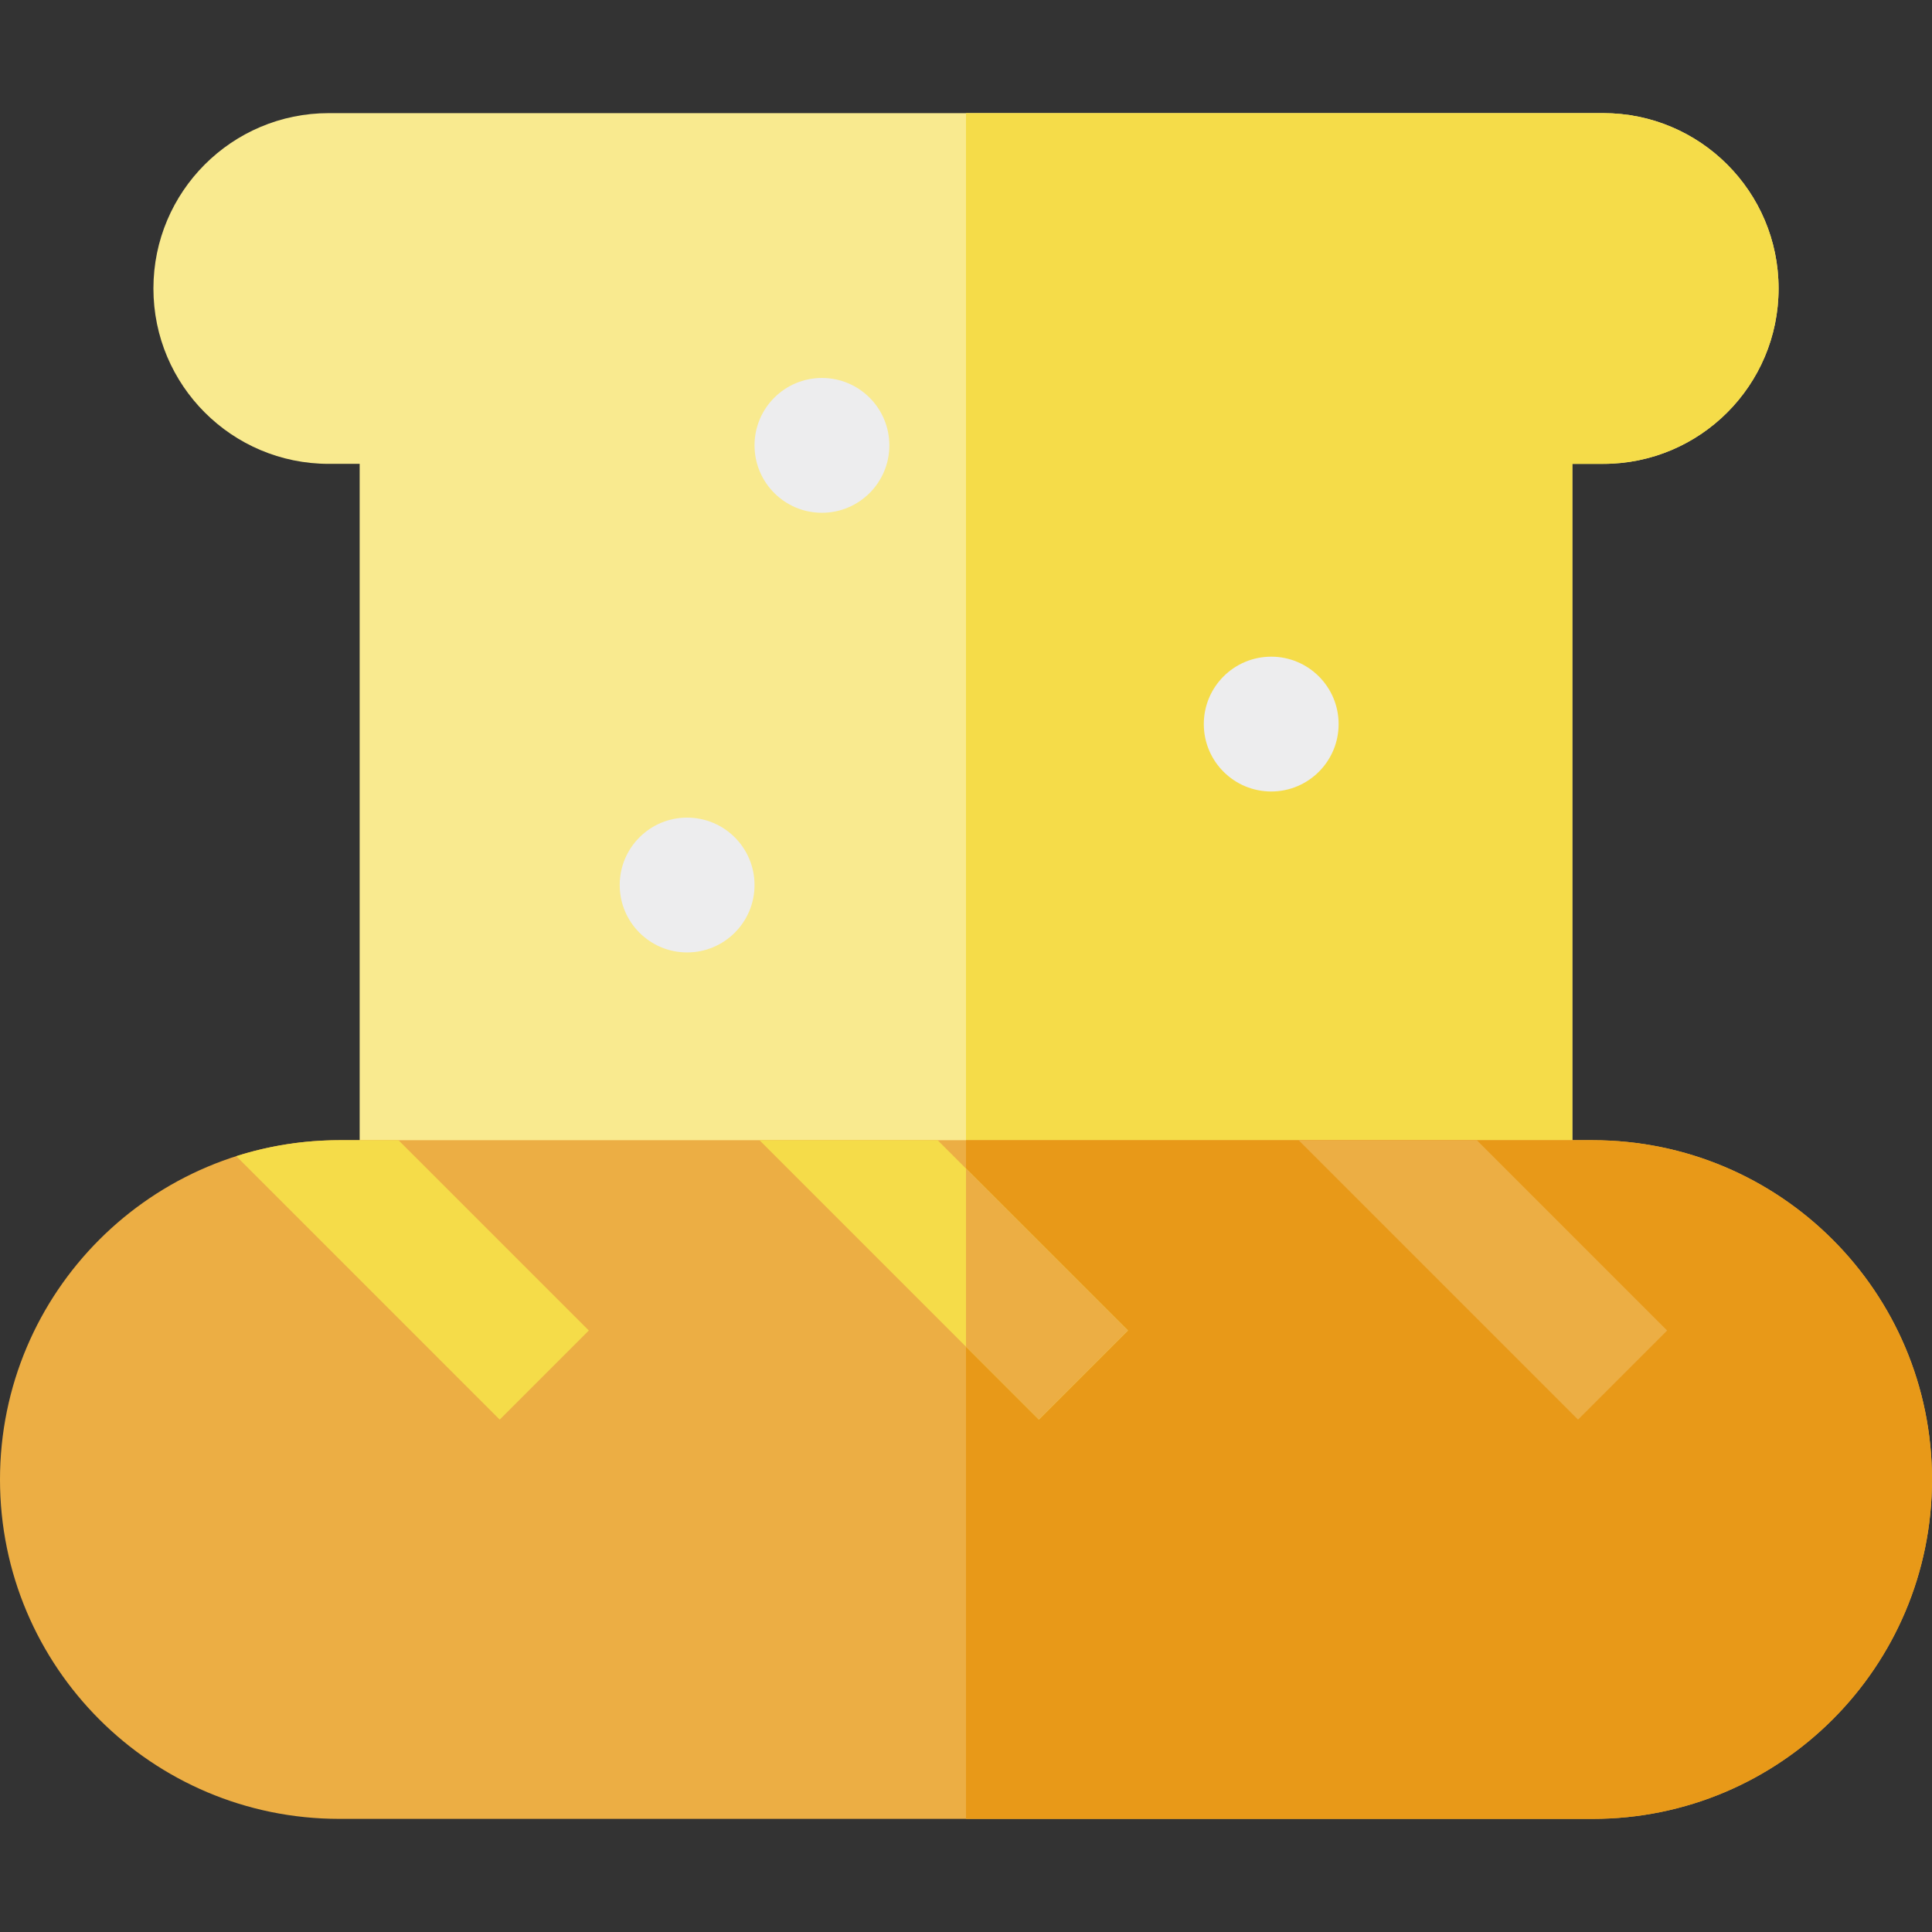
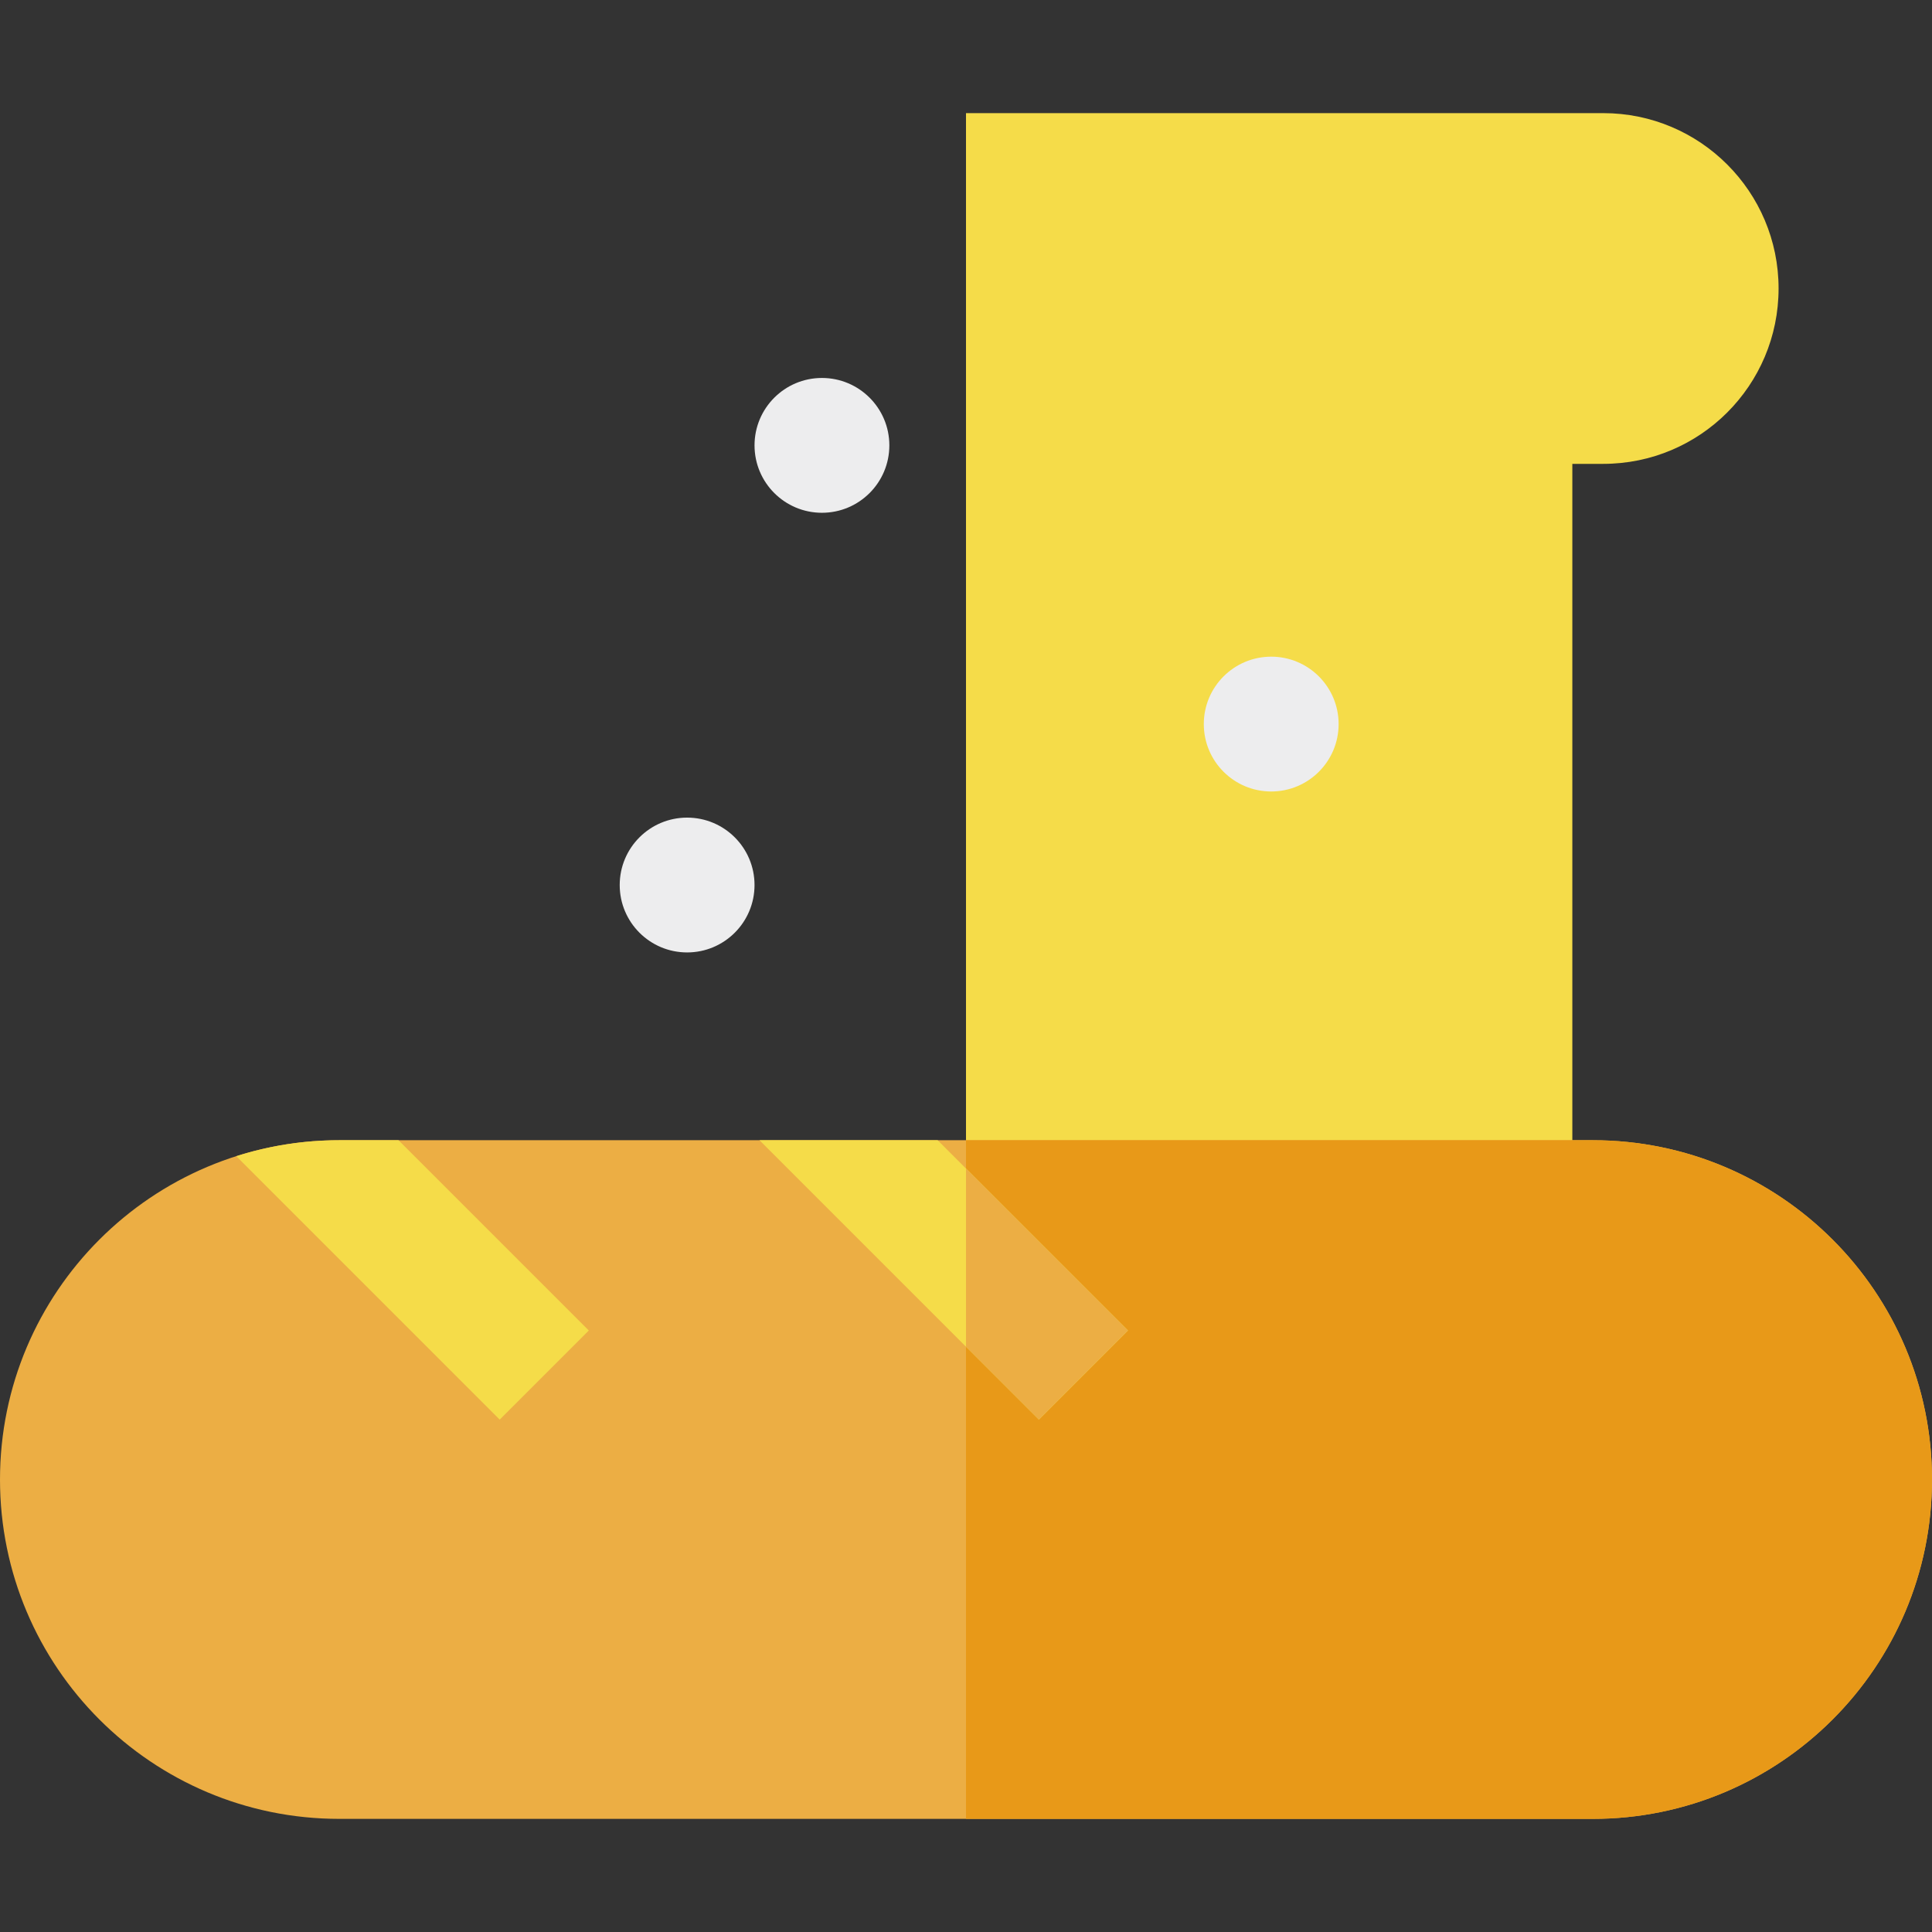
<svg xmlns="http://www.w3.org/2000/svg" height="800px" width="800px" version="1.1" id="Layer_1" viewBox="0 0 512.001 512.001" xml:space="preserve">
  <rect x="0" y="0" width="512.001" height="512.001" fill="#333333" stroke="none" />
-   <path style="fill:#F9EA8F;" d="M424.869,29.98H87.131c-25.667,0-46.474,20.807-46.474,46.474l0,0  c0,25.667,20.807,46.474,46.474,46.474h8.183v205.42h321.371v-205.42h8.183c25.667,0,46.474-20.807,46.474-46.474l0,0  C471.343,50.788,450.536,29.98,424.869,29.98z" />
  <path style="fill:#F5DC49;" d="M424.869,29.98H256c0,23.796,0,298.368,0,298.368h160.686v-205.42h8.183  c25.667,0,46.474-20.807,46.474-46.474l0,0C471.343,50.788,450.536,29.98,424.869,29.98z" />
  <g>
    <circle style="fill:#EDEDEE;" cx="217.823" cy="118.028" r="17.864" />
    <circle style="fill:#EDEDEE;" cx="336.885" cy="191.889" r="17.864" />
    <circle style="fill:#EDEDEE;" cx="182.094" cy="234.541" r="17.864" />
  </g>
  <path style="fill:#ECAE44;" d="M422.073,482.021H89.927C40.262,482.021,0,441.76,0,392.095l0,0  c0-49.665,40.262-89.927,89.927-89.927h332.147c49.665,0,89.927,40.262,89.927,89.927l0,0  C512,441.76,471.738,482.021,422.073,482.021z" />
-   <path style="fill:#E89918;" d="M422.073,482.021H256c0-35.239,0-153.672,0-179.853h166.073c49.665,0,89.927,40.262,89.927,89.927  l0,0C512,441.76,471.738,482.021,422.073,482.021z" />
+   <path style="fill:#E89918;" d="M422.073,482.021H256c0-35.239,0-153.672,0-179.853h166.073c49.665,0,89.927,40.262,89.927,89.927  l0,0C512,441.76,471.738,482.021,422.073,482.021" />
  <polygon style="fill:#F5DC49;" points="275.315,376.213 298.924,352.602 248.49,302.167 201.269,302.167 " />
  <polygon style="fill:#ECAE44;" points="275.315,376.213 298.924,352.602 256,309.676 256,356.898 " />
  <path style="fill:#F5DC49;" d="M132.43,376.213l23.611-23.611l-50.434-50.434H89.927c-9.522,0-18.694,1.491-27.307,4.234  L132.43,376.213z" />
-   <polygon style="fill:#ECAE44;" points="391.374,302.167 344.152,302.167 418.198,376.213 441.809,352.602 " />
</svg>